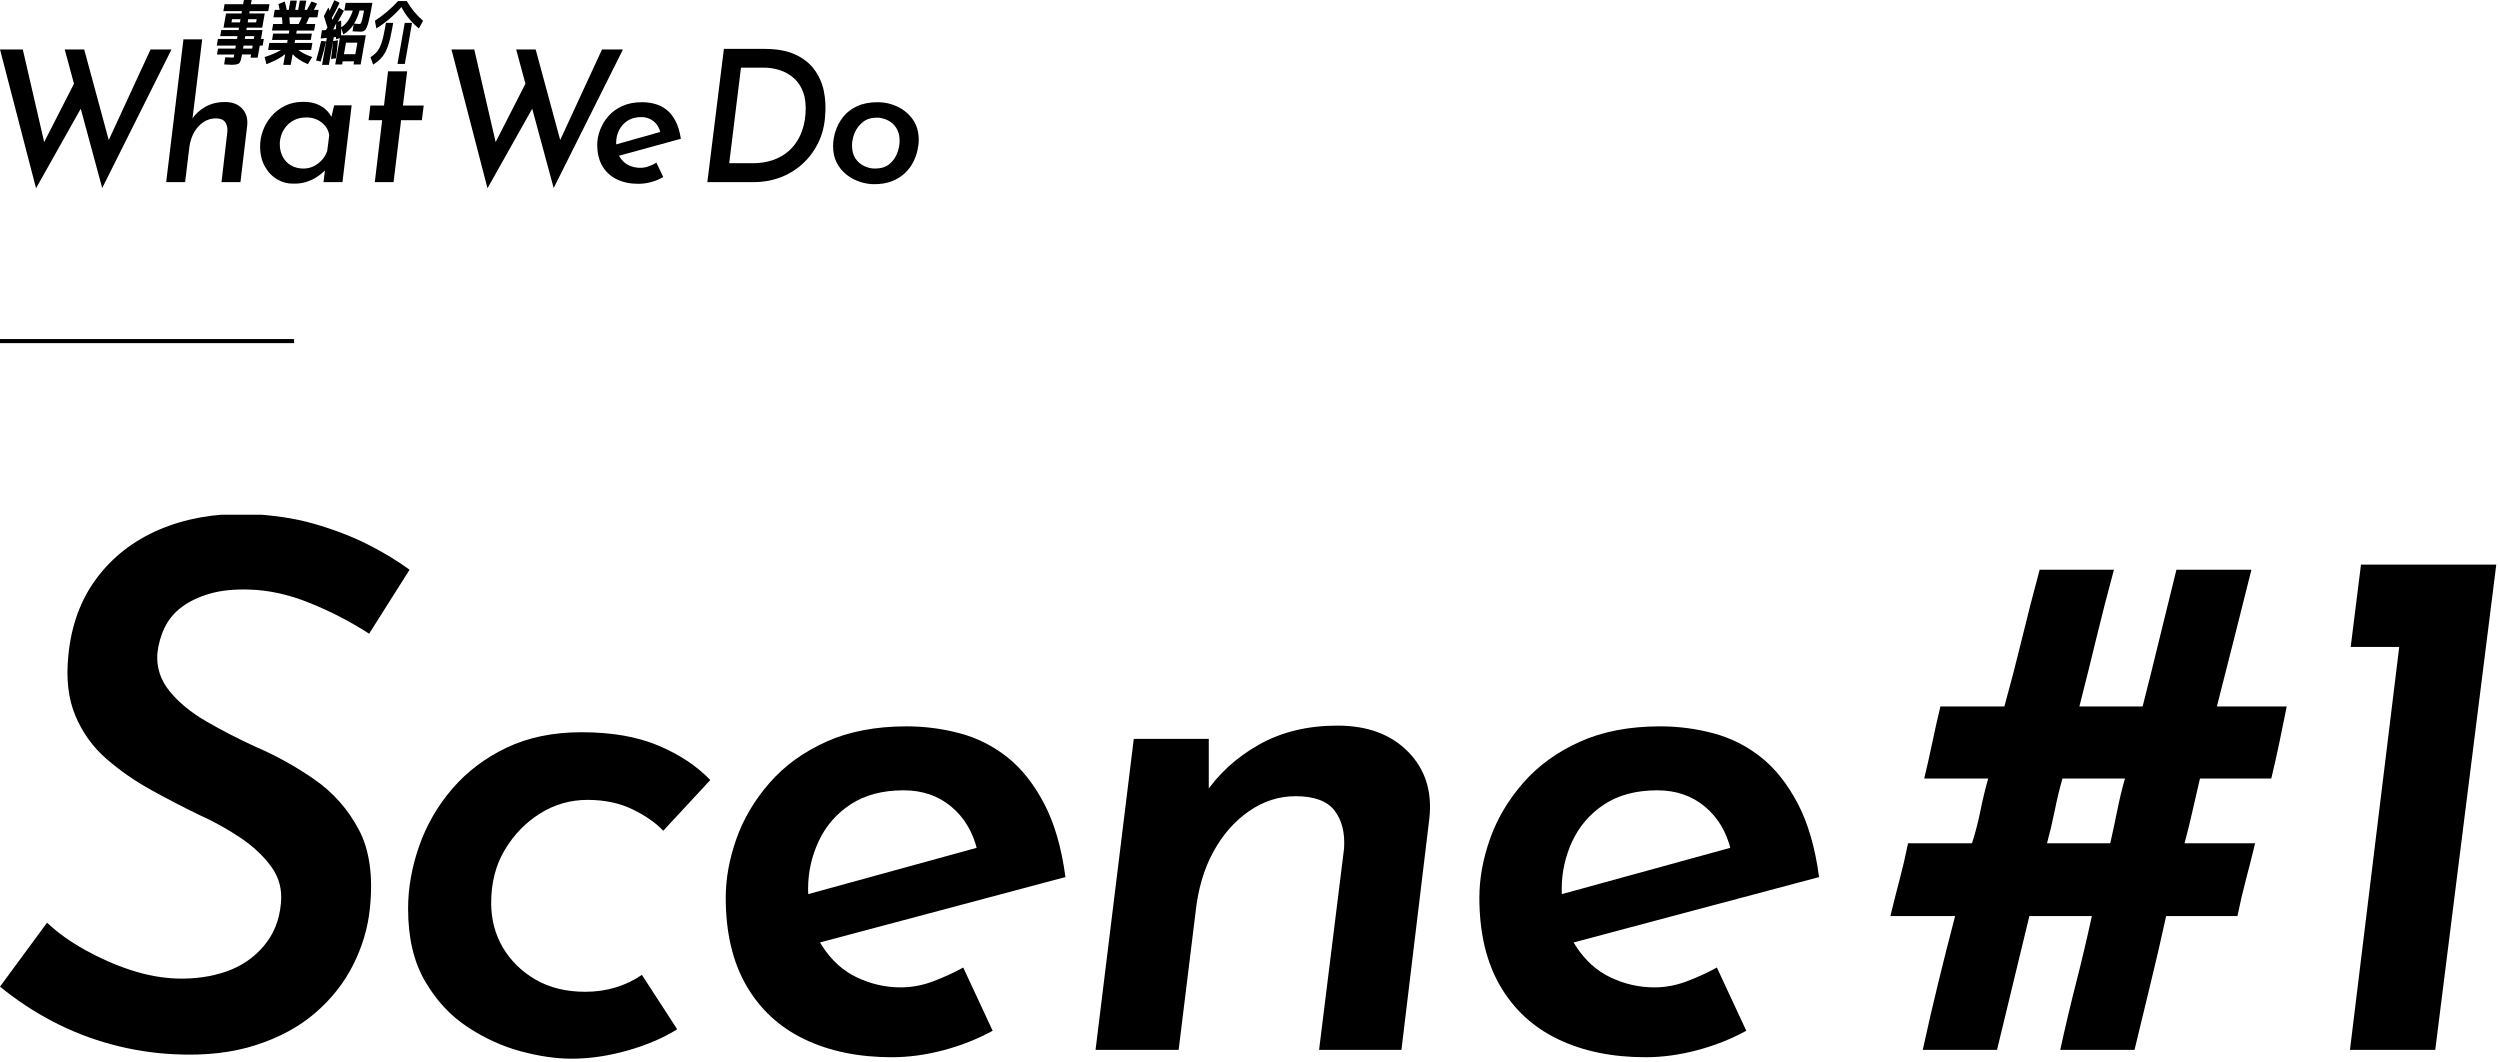
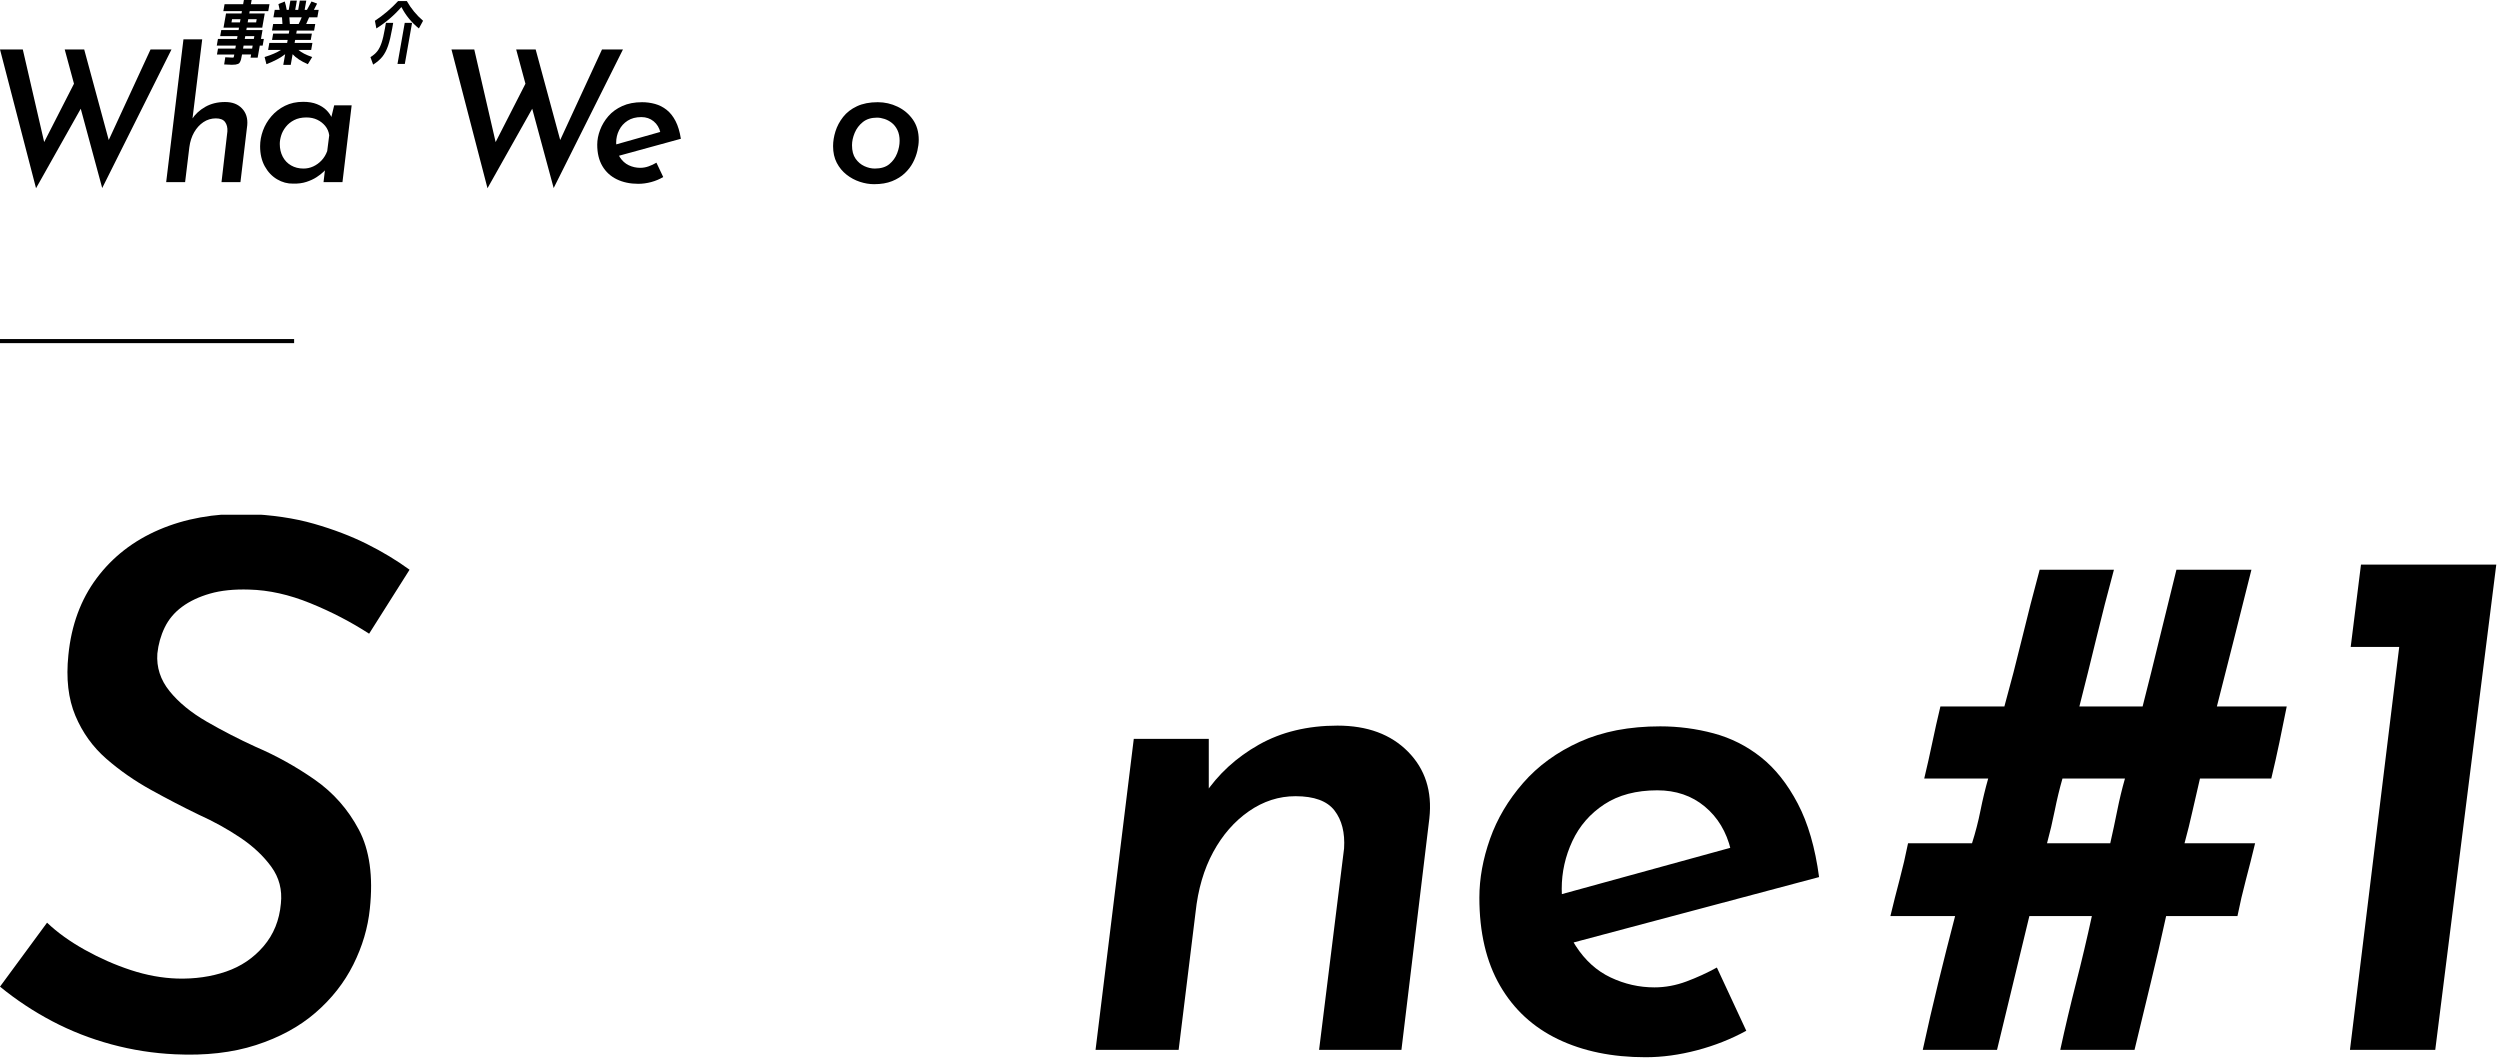
<svg xmlns="http://www.w3.org/2000/svg" width="612" height="260" viewBox="0 0 612 260" fill="none">
  <g clip-path="url(#clip0_481_57690)">
    <path d="M90.36 155.13C85.92 152.25 81.12 149.76 75.96 147.66C70.8 145.56 65.82 144.45 61.02 144.33C57.3 144.21 54.09 144.54 51.39 145.32C48.69 146.1 46.41 147.18 44.55 148.56C42.69 149.94 41.28 151.62 40.32 153.6C39.36 155.58 38.76 157.71 38.52 159.99C38.28 163.35 39.27 166.41 41.49 169.17C43.71 171.93 46.74 174.42 50.58 176.64C54.42 178.86 58.44 180.93 62.64 182.85C67.68 185.01 72.48 187.68 77.04 190.86C81.6 194.04 85.2 198.12 87.84 203.1C90.48 208.08 91.38 214.53 90.54 222.45C90.06 227.13 88.71 231.69 86.49 236.13C84.27 240.57 81.18 244.5 77.22 247.92C73.26 251.34 68.4 253.98 62.64 255.84C56.88 257.7 50.28 258.45 42.84 258.09C37.56 257.85 32.37 257.04 27.27 255.66C22.17 254.28 17.34 252.39 12.78 249.99C8.22 247.59 3.96 244.77 0 241.53L11.52 225.87C14.04 228.27 17.13 230.49 20.79 232.53C24.45 234.57 28.2 236.22 32.04 237.48C35.88 238.74 39.66 239.43 43.38 239.55C47.7 239.67 51.69 239.1 55.35 237.84C59.01 236.58 62.07 234.51 64.53 231.63C66.99 228.75 68.4 225.27 68.76 221.19C69.12 217.83 68.34 214.83 66.42 212.19C64.5 209.55 61.98 207.18 58.86 205.08C55.74 202.98 52.32 201.09 48.6 199.41C44.88 197.61 41.01 195.6 36.99 193.38C32.97 191.16 29.31 188.61 26.01 185.73C22.71 182.85 20.19 179.34 18.45 175.2C16.71 171.06 16.14 166.11 16.74 160.35C17.46 153.03 19.77 146.76 23.67 141.54C27.57 136.32 32.67 132.36 38.97 129.66C45.27 126.96 52.38 125.68 60.3 125.79C66.54 126.03 72.06 126.84 76.86 128.22C81.66 129.6 85.98 131.25 89.82 133.17C93.66 135.09 97.14 137.19 100.26 139.47L90.36 155.13Z" fill="black" />
-     <path d="M165.78 251.97C162.3 254.13 158.22 255.87 153.54 257.19C148.86 258.51 144.3 259.17 139.86 259.17C136.14 259.17 132.03 258.57 127.53 257.37C123.03 256.17 118.68 254.19 114.48 251.43C110.28 248.67 106.8 244.92 104.04 240.18C101.28 235.44 99.9 229.53 99.9 222.45C99.9 217.41 100.8 212.31 102.6 207.15C104.4 201.99 107.1 197.31 110.7 193.11C114.3 188.91 118.74 185.55 124.02 183.03C129.3 180.51 135.42 179.25 142.38 179.25C149.7 179.25 155.94 180.33 161.1 182.49C166.26 184.65 170.52 187.47 173.88 190.95L162.36 203.37C160.56 201.45 158.07 199.71 154.89 198.15C151.71 196.59 148.02 195.81 143.82 195.81C139.62 195.81 135.75 196.92 132.21 199.14C128.67 201.36 125.79 204.33 123.57 208.05C121.35 211.77 120.24 216.09 120.24 221.01C120.24 225.09 121.2 228.75 123.12 231.99C125.04 235.23 127.71 237.84 131.13 239.82C134.55 241.8 138.6 242.79 143.28 242.79C145.92 242.79 148.41 242.43 150.75 241.71C153.09 240.99 155.22 239.97 157.14 238.65L165.78 251.97Z" fill="black" />
-     <path d="M220.5 241.71C223.14 241.71 225.75 241.23 228.33 240.27C230.91 239.31 233.4 238.17 235.8 236.85L243 252.33C239.28 254.37 235.26 255.96 230.94 257.1C226.62 258.24 222.42 258.81 218.34 258.81C210.18 258.81 203.04 257.34 196.92 254.4C190.8 251.46 186.06 247.08 182.7 241.26C179.34 235.44 177.66 228.27 177.66 219.75C177.66 215.07 178.53 210.27 180.27 205.35C182.01 200.43 184.71 195.87 188.37 191.67C192.03 187.47 196.65 184.11 202.23 181.59C207.81 179.07 214.38 177.81 221.94 177.81C226.38 177.81 230.73 178.38 234.99 179.52C239.25 180.66 243.12 182.61 246.6 185.37C250.08 188.13 253.08 191.91 255.6 196.71C258.12 201.51 259.86 207.51 260.82 214.71L197.28 231.63L194.04 219.93L246.42 205.53L239.22 208.05C238.14 203.61 236.01 200.07 232.83 197.43C229.65 194.79 225.78 193.47 221.22 193.47C216.06 193.47 211.74 194.61 208.26 196.89C204.78 199.17 202.17 202.17 200.43 205.89C198.69 209.61 197.82 213.51 197.82 217.59C197.82 223.35 198.96 228 201.24 231.54C203.52 235.08 206.37 237.66 209.79 239.28C213.21 240.9 216.78 241.71 220.5 241.71Z" fill="black" />
    <path d="M295.91 180.87V197.25L294.83 194.55C298.19 189.51 302.63 185.43 308.15 182.31C313.67 179.19 320.09 177.63 327.41 177.63C334.73 177.63 340.49 179.76 344.69 184.02C348.89 188.28 350.63 193.71 349.91 200.31L343.07 257.01H322.91L329.03 207.69C329.27 203.85 328.49 200.76 326.69 198.42C324.89 196.08 321.71 194.91 317.15 194.91C313.07 194.91 309.26 196.14 305.72 198.6C302.18 201.06 299.27 204.39 296.99 208.59C294.71 212.79 293.27 217.71 292.67 223.35L288.53 257.01H268.19L277.55 180.87H295.91Z" fill="black" />
    <path d="M404.99 241.71C407.63 241.71 410.24 241.23 412.82 240.27C415.4 239.31 417.89 238.17 420.29 236.85L427.49 252.33C423.77 254.37 419.75 255.96 415.43 257.1C411.11 258.24 406.91 258.81 402.83 258.81C394.67 258.81 387.53 257.34 381.41 254.4C375.29 251.46 370.55 247.08 367.19 241.26C363.83 235.44 362.15 228.27 362.15 219.75C362.15 215.07 363.02 210.27 364.76 205.35C366.5 200.43 369.2 195.87 372.86 191.67C376.52 187.47 381.14 184.11 386.72 181.59C392.3 179.07 398.87 177.81 406.43 177.81C410.87 177.81 415.22 178.38 419.48 179.52C423.74 180.66 427.61 182.61 431.09 185.37C434.57 188.13 437.57 191.91 440.09 196.71C442.61 201.51 444.35 207.51 445.31 214.71L381.77 231.63L378.53 219.93L430.91 205.53L423.71 208.05C422.63 203.61 420.5 200.07 417.32 197.43C414.14 194.79 410.27 193.47 405.71 193.47C400.55 193.47 396.23 194.61 392.75 196.89C389.27 199.17 386.66 202.17 384.92 205.89C383.18 209.61 382.31 213.51 382.31 217.59C382.31 223.35 383.45 228 385.73 231.54C388.01 235.08 390.86 237.66 394.28 239.28C397.7 240.9 401.27 241.71 404.99 241.71Z" fill="black" />
    <path d="M517.49 139.47C515.93 145.23 514.49 150.84 513.17 156.3C511.85 161.76 510.47 167.31 509.03 172.95H524.51C525.95 167.31 527.33 161.76 528.65 156.3C529.97 150.84 531.35 145.23 532.79 139.47H551.15C549.71 145.23 548.3 150.84 546.92 156.3C545.54 161.76 544.13 167.31 542.69 172.95H559.79C559.19 175.95 558.59 178.89 557.99 181.77C557.39 184.65 556.73 187.59 556.01 190.59H538.55C537.95 193.11 537.35 195.72 536.75 198.42C536.15 201.12 535.49 203.79 534.77 206.43H552.05C551.33 209.43 550.58 212.4 549.8 215.34C549.02 218.28 548.33 221.25 547.73 224.25H530.27C529.07 229.77 527.81 235.23 526.49 240.63C525.17 246.03 523.85 251.49 522.53 257.01H504.35C505.55 251.49 506.84 246.03 508.22 240.63C509.6 235.23 510.89 229.77 512.09 224.25H496.79C495.47 229.77 494.15 235.23 492.83 240.63C491.51 246.03 490.19 251.49 488.87 257.01H470.69C471.89 251.49 473.15 246.03 474.47 240.63C475.79 235.23 477.17 229.77 478.61 224.25H462.77C463.49 221.25 464.24 218.28 465.02 215.34C465.8 212.4 466.49 209.43 467.09 206.43H482.75C483.59 203.79 484.28 201.12 484.82 198.42C485.36 195.72 485.99 193.11 486.71 190.59H471.05C471.77 187.59 472.43 184.65 473.03 181.77C473.63 178.89 474.29 175.95 475.01 172.95H490.67C492.23 167.31 493.67 161.76 494.99 156.3C496.31 150.84 497.75 145.23 499.31 139.47H517.49ZM504.89 190.59C504.17 193.11 503.54 195.72 503 198.42C502.46 201.12 501.83 203.79 501.11 206.43H516.59C517.19 203.79 517.76 201.12 518.3 198.42C518.84 195.72 519.47 193.11 520.19 190.59H504.89Z" fill="black" />
    <path d="M577.969 138.21H611.09L596.15 257.01H575.27L587.33 158.37H575.45L577.969 138.21Z" fill="black" />
  </g>
  <line y1="83.5" x2="72" y2="83.5" stroke="black" />
  <g clip-path="url(#clip1_481_57690)">
    <path d="M0 12.102H5.58L11.115 36.087L10.305 35.773L18.675 19.392L20.16 25.918L8.82 46.078L0 12.102ZM15.84 12.102H20.61L27 35.682L26.055 35.502L36.855 12.102H41.985L25.02 46.032L15.84 12.102Z" fill="black" />
    <path d="M46.935 29.247C47.745 27.987 48.847 26.96 50.242 26.165C51.637 25.37 53.25 24.972 55.08 24.972C56.91 24.972 58.237 25.497 59.242 26.547C60.247 27.597 60.675 28.962 60.525 30.642L58.86 44.592H54.225L55.665 32.172C55.725 31.242 55.537 30.477 55.102 29.877C54.667 29.277 53.91 28.977 52.83 28.977C51.75 28.977 50.707 29.285 49.792 29.9C48.877 30.515 48.12 31.347 47.52 32.397C46.92 33.447 46.53 34.662 46.35 36.042L45.315 44.592H40.68L44.91 9.627H49.5L46.98 30.192L46.935 29.247Z" fill="black" />
    <path d="M71.775 44.952C70.395 44.982 69.082 44.63 67.837 43.895C66.592 43.16 65.587 42.102 64.822 40.722C64.057 39.342 63.675 37.707 63.675 35.817C63.675 34.527 63.907 33.245 64.372 31.97C64.837 30.695 65.527 29.525 66.442 28.46C67.357 27.395 68.467 26.54 69.772 25.895C71.077 25.25 72.555 24.927 74.205 24.927C75.525 24.927 76.65 25.115 77.58 25.49C78.51 25.865 79.275 26.345 79.875 26.93C80.475 27.515 80.94 28.182 81.27 28.932L80.865 29.697L81.81 25.782H86.085L83.835 44.592H79.2L79.74 39.957L80.055 41.127C79.905 41.337 79.612 41.652 79.177 42.072C78.742 42.492 78.18 42.927 77.49 43.377C76.8 43.827 75.975 44.21 75.015 44.525C74.055 44.84 72.975 44.982 71.775 44.952ZM74.295 41.262C75.135 41.262 75.93 41.09 76.68 40.745C77.43 40.4 78.105 39.912 78.705 39.282C79.305 38.652 79.77 37.887 80.1 36.987L80.595 33.117C80.475 32.247 80.152 31.49 79.627 30.845C79.102 30.2 78.45 29.69 77.67 29.315C76.89 28.94 76.005 28.752 75.015 28.752C73.845 28.752 72.84 28.97 72 29.405C71.16 29.84 70.477 30.395 69.952 31.07C69.427 31.745 69.052 32.45 68.827 33.185C68.602 33.92 68.49 34.602 68.49 35.232C68.49 36.402 68.73 37.445 69.21 38.36C69.69 39.275 70.372 39.987 71.257 40.497C72.142 41.007 73.155 41.262 74.295 41.262Z" fill="black" />
-     <path d="M94.993 17.457H99.673L98.638 25.828H103.723L103.273 29.427H98.188L96.343 44.593H91.753L93.553 29.427H90.223L90.673 25.828H94.003L94.993 17.457Z" fill="black" />
    <path d="M110.518 12.102H116.098L121.633 36.087L120.823 35.773L129.193 19.392L130.678 25.918L119.338 46.078L110.518 12.102ZM126.358 12.102H131.128L137.518 35.682L136.573 35.502L147.373 12.102H152.503L135.538 46.032L126.358 12.102Z" fill="black" />
    <path d="M156.732 41.083C157.422 41.083 158.105 40.963 158.78 40.723C159.455 40.483 160.092 40.183 160.692 39.823L162.357 43.333C161.457 43.873 160.475 44.285 159.41 44.57C158.345 44.855 157.287 44.998 156.237 44.998C154.257 44.998 152.51 44.63 150.995 43.895C149.48 43.16 148.302 42.08 147.462 40.655C146.622 39.23 146.202 37.483 146.202 35.413C146.202 34.243 146.435 33.043 146.9 31.813C147.365 30.583 148.04 29.458 148.925 28.438C149.81 27.418 150.942 26.593 152.322 25.963C153.702 25.333 155.322 25.018 157.182 25.018C158.262 25.018 159.32 25.16 160.355 25.445C161.39 25.73 162.335 26.21 163.19 26.885C164.045 27.56 164.772 28.475 165.372 29.63C165.972 30.785 166.407 32.233 166.677 33.973L150.747 38.338L149.982 35.593L163.347 31.813L161.682 32.488C161.412 31.318 160.857 30.388 160.017 29.698C159.177 29.008 158.172 28.663 157.002 28.663C155.682 28.663 154.565 28.955 153.65 29.54C152.735 30.125 152.037 30.898 151.557 31.858C151.077 32.818 150.837 33.838 150.837 34.918C150.837 36.358 151.13 37.535 151.715 38.45C152.3 39.365 153.035 40.033 153.92 40.453C154.805 40.873 155.742 41.083 156.732 41.083Z" fill="black" />
-     <path d="M173.157 44.592L177.207 11.967H187.107C190.167 11.967 192.687 12.425 194.667 13.34C196.647 14.255 198.207 15.485 199.347 17.03C200.487 18.575 201.26 20.315 201.665 22.25C202.07 24.185 202.182 26.172 202.002 28.212C201.852 30.762 201.267 33.05 200.247 35.075C199.227 37.1 197.915 38.825 196.31 40.25C194.705 41.675 192.897 42.755 190.887 43.49C188.877 44.225 186.747 44.592 184.497 44.592H173.157ZM178.512 39.957H184.362C186.102 39.957 187.715 39.702 189.2 39.192C190.685 38.682 191.997 37.925 193.137 36.92C194.277 35.915 195.2 34.647 195.905 33.117C196.61 31.587 197.037 29.847 197.187 27.897C197.337 25.827 197.157 24.08 196.647 22.655C196.137 21.23 195.38 20.067 194.375 19.167C193.37 18.267 192.222 17.607 190.932 17.187C189.642 16.767 188.322 16.557 186.972 16.557H181.392L178.512 39.957Z" fill="black" />
    <path d="M213.973 45.088C212.833 45.088 211.67 44.893 210.485 44.503C209.3 44.113 208.213 43.528 207.223 42.748C206.233 41.968 205.437 41 204.837 39.845C204.237 38.69 203.938 37.333 203.938 35.773C203.938 34.603 204.133 33.395 204.523 32.15C204.913 30.905 205.535 29.735 206.39 28.64C207.245 27.545 208.378 26.668 209.788 26.008C211.198 25.348 212.892 25.018 214.872 25.018C216.582 25.018 218.202 25.385 219.732 26.12C221.262 26.855 222.507 27.905 223.467 29.27C224.427 30.635 224.908 32.293 224.908 34.243C224.908 35.053 224.795 35.945 224.57 36.92C224.345 37.895 223.985 38.855 223.49 39.8C222.995 40.745 222.328 41.615 221.488 42.41C220.648 43.205 219.613 43.85 218.383 44.345C217.153 44.84 215.683 45.088 213.973 45.088ZM214.152 41.263C215.652 41.263 216.838 40.903 217.708 40.183C218.578 39.463 219.215 38.578 219.62 37.528C220.025 36.478 220.227 35.458 220.227 34.468C220.227 33.478 220.048 32.57 219.688 31.835C219.328 31.1 218.87 30.515 218.315 30.08C217.76 29.645 217.16 29.323 216.515 29.113C215.87 28.903 215.263 28.798 214.693 28.798C213.283 28.798 212.127 29.158 211.227 29.878C210.327 30.598 209.66 31.483 209.225 32.533C208.79 33.583 208.572 34.588 208.572 35.548C208.572 36.928 208.865 38.03 209.45 38.855C210.035 39.68 210.755 40.288 211.61 40.678C212.465 41.068 213.312 41.263 214.152 41.263Z" fill="black" />
    <path d="M64.59 9.53L64.302 11.168H63.594L63.075 14.115H61.334L61.472 13.34H59.249L59.237 13.41C59.152 13.893 59.075 14.262 59.007 14.523C58.937 14.78 58.849 15.012 58.737 15.22C58.624 15.428 58.474 15.568 58.285 15.643C58.092 15.717 57.892 15.773 57.677 15.807C57.465 15.842 57.162 15.86 56.772 15.86C56.44 15.86 55.807 15.83 54.874 15.775L55.15 14.018C56.092 14.075 56.667 14.102 56.874 14.102C57.069 14.102 57.179 14.085 57.202 14.05C57.224 14.015 57.257 13.89 57.294 13.67L57.352 13.342H53.112L53.367 11.895H57.607L57.734 11.17H53.065L53.352 9.533H58.022L58.145 8.842H53.904L54.167 7.36H58.407L58.51 6.775H54.717L55.332 3.295H59.124L59.224 2.725H54.675L54.972 1.035H59.522L59.705 0H61.599L61.417 1.035H65.967L65.669 2.725H61.12L61.02 3.295H64.812L64.197 6.775H60.404L60.302 7.36H64.267L63.885 9.533H64.592L64.59 9.53ZM56.669 5.48H58.737L58.874 4.705H56.807L56.669 5.48ZM59.502 11.893H61.724L61.852 11.168H59.63L59.502 11.893ZM59.917 9.53H62.139L62.262 8.84H60.039L59.917 9.53ZM60.632 5.48H62.7L62.837 4.705H60.77L60.632 5.48Z" fill="black" />
    <path d="M76.479 10.513L76.179 12.22H73.059C73.784 12.863 74.907 13.443 76.424 13.96L75.357 15.718C73.682 14.983 72.442 14.168 71.634 13.27L71.174 15.873H69.347L69.807 13.27C68.687 14.155 67.157 14.97 65.222 15.718L64.774 13.96C66.477 13.433 67.814 12.85 68.787 12.22H65.632L65.932 10.513H70.292L70.422 9.773H66.597L66.869 8.223H70.694L70.824 7.483H66.584L66.867 5.88H69.142C69.109 5.41 69.074 4.863 69.034 4.243H66.932L67.254 2.415H68.462C68.377 1.92 68.274 1.45 68.159 1.003L69.702 0.365C69.902 0.985 70.064 1.67 70.184 2.415H70.684L71.084 0.14H72.669L72.269 2.415H72.994L73.394 0.14H74.979L74.579 2.415H75.149C75.524 1.715 75.894 1.03 76.252 0.365L77.627 0.883C77.452 1.215 77.189 1.728 76.839 2.418H78.012L77.689 4.245H75.672C75.422 4.82 75.182 5.365 74.952 5.883H77.174L76.892 7.485H72.652L72.522 8.225H76.347L76.074 9.775H72.249L72.119 10.515H76.479V10.513ZM73.109 5.878C73.352 5.418 73.602 4.873 73.864 4.24H70.832C70.919 5.113 70.962 5.66 70.957 5.878H73.112H73.109Z" fill="black" />
-     <path d="M77.376 14.805C77.837 13.23 78.251 11.635 78.617 10.015L79.819 10.135C79.469 11.732 79.029 13.375 78.501 15.065L77.374 14.807L77.376 14.805ZM79.294 3.93L80.364 1.862C80.462 1.965 80.544 2.115 80.612 2.31C80.669 2.505 80.681 2.632 80.649 2.69C81.001 1.932 81.404 1.052 81.854 0.052L83.141 0.672C82.569 1.902 81.931 3.137 81.229 4.377C81.244 4.422 81.264 4.487 81.291 4.567C81.317 4.647 81.344 4.717 81.367 4.775C81.371 4.81 81.371 4.845 81.367 4.877C81.901 3.867 82.439 2.872 82.979 1.895L84.192 2.635C83.714 3.52 83.216 4.422 82.697 5.34L83.509 5.03C83.537 5.525 83.549 6.075 83.544 6.685C84.809 5.892 85.751 4.525 86.369 2.582H84.284L84.617 0.705H91.166C90.787 2.865 90.466 4.43 90.209 5.402C89.951 6.372 89.686 7.007 89.416 7.307C89.147 7.607 88.769 7.755 88.287 7.755C87.759 7.755 87.097 7.725 86.302 7.667L86.572 5.945C86.522 6.025 86.481 6.1 86.447 6.17C85.751 7.18 84.947 7.935 84.031 8.427L83.529 6.877C83.526 7.417 83.514 8.002 83.494 8.635H89.544L88.284 15.787H86.544L86.681 15.012H83.889L83.751 15.787H82.061L83.201 9.325L82.291 9.6C82.254 9.555 82.237 9.467 82.242 9.342C82.246 9.215 82.254 9.117 82.266 9.05L81.704 9.12L81.537 10.067L80.511 15.875H78.839L80.004 9.275L78.494 9.43L78.794 7.43L79.806 7.36C79.829 7.29 79.884 7.185 79.966 7.04C80.049 6.897 80.114 6.79 80.162 6.72C79.921 5.87 79.632 4.94 79.291 3.927L79.294 3.93ZM82.242 14.287L81.029 14.425C81.209 13.207 81.379 11.752 81.539 10.065L82.729 9.857C82.594 11.465 82.431 12.942 82.242 14.287ZM82.244 7.135C82.249 6.582 82.269 6.107 82.306 5.705C81.852 6.59 81.602 7.095 81.556 7.222L82.244 7.137V7.135ZM86.989 13.27L87.487 10.442H84.694L84.197 13.27H86.989ZM88.034 5.877C88.149 5.877 88.249 5.812 88.337 5.68C88.424 5.547 88.531 5.242 88.662 4.767C88.791 4.29 88.942 3.565 89.114 2.587H88.029C87.689 3.795 87.237 4.862 86.671 5.792C87.304 5.85 87.759 5.877 88.034 5.877Z" fill="black" />
    <path d="M94.477 5.602H96.251L96.009 6.98C95.699 8.737 95.362 10.15 94.994 11.22C94.626 12.287 94.166 13.17 93.614 13.865C93.061 14.56 92.304 15.212 91.347 15.82L90.686 13.992C91.412 13.532 91.974 13.045 92.374 12.527C92.776 12.01 93.119 11.327 93.409 10.477C93.697 9.627 93.972 8.46 94.231 6.98L94.474 5.602H94.477ZM98.261 1.722C96.487 3.767 94.444 5.515 92.134 6.962L91.776 5.085C93.856 3.717 95.749 2.11 97.454 0.26H99.591C100.644 2.11 101.969 3.717 103.567 5.085L102.547 6.962C100.744 5.515 99.319 3.767 98.266 1.722H98.261ZM97.306 15.647L99.079 5.6H100.872L99.099 15.647H97.306Z" fill="black" />
  </g>
  <defs>
    <clipPath id="clip0_481_57690">
      <rect width="611.09" height="133.35" fill="white" transform="translate(0 126)" />
    </clipPath>
    <clipPath id="clip1_481_57690">
      <rect width="224.908" height="46.09" fill="white" />
    </clipPath>
  </defs>
</svg>